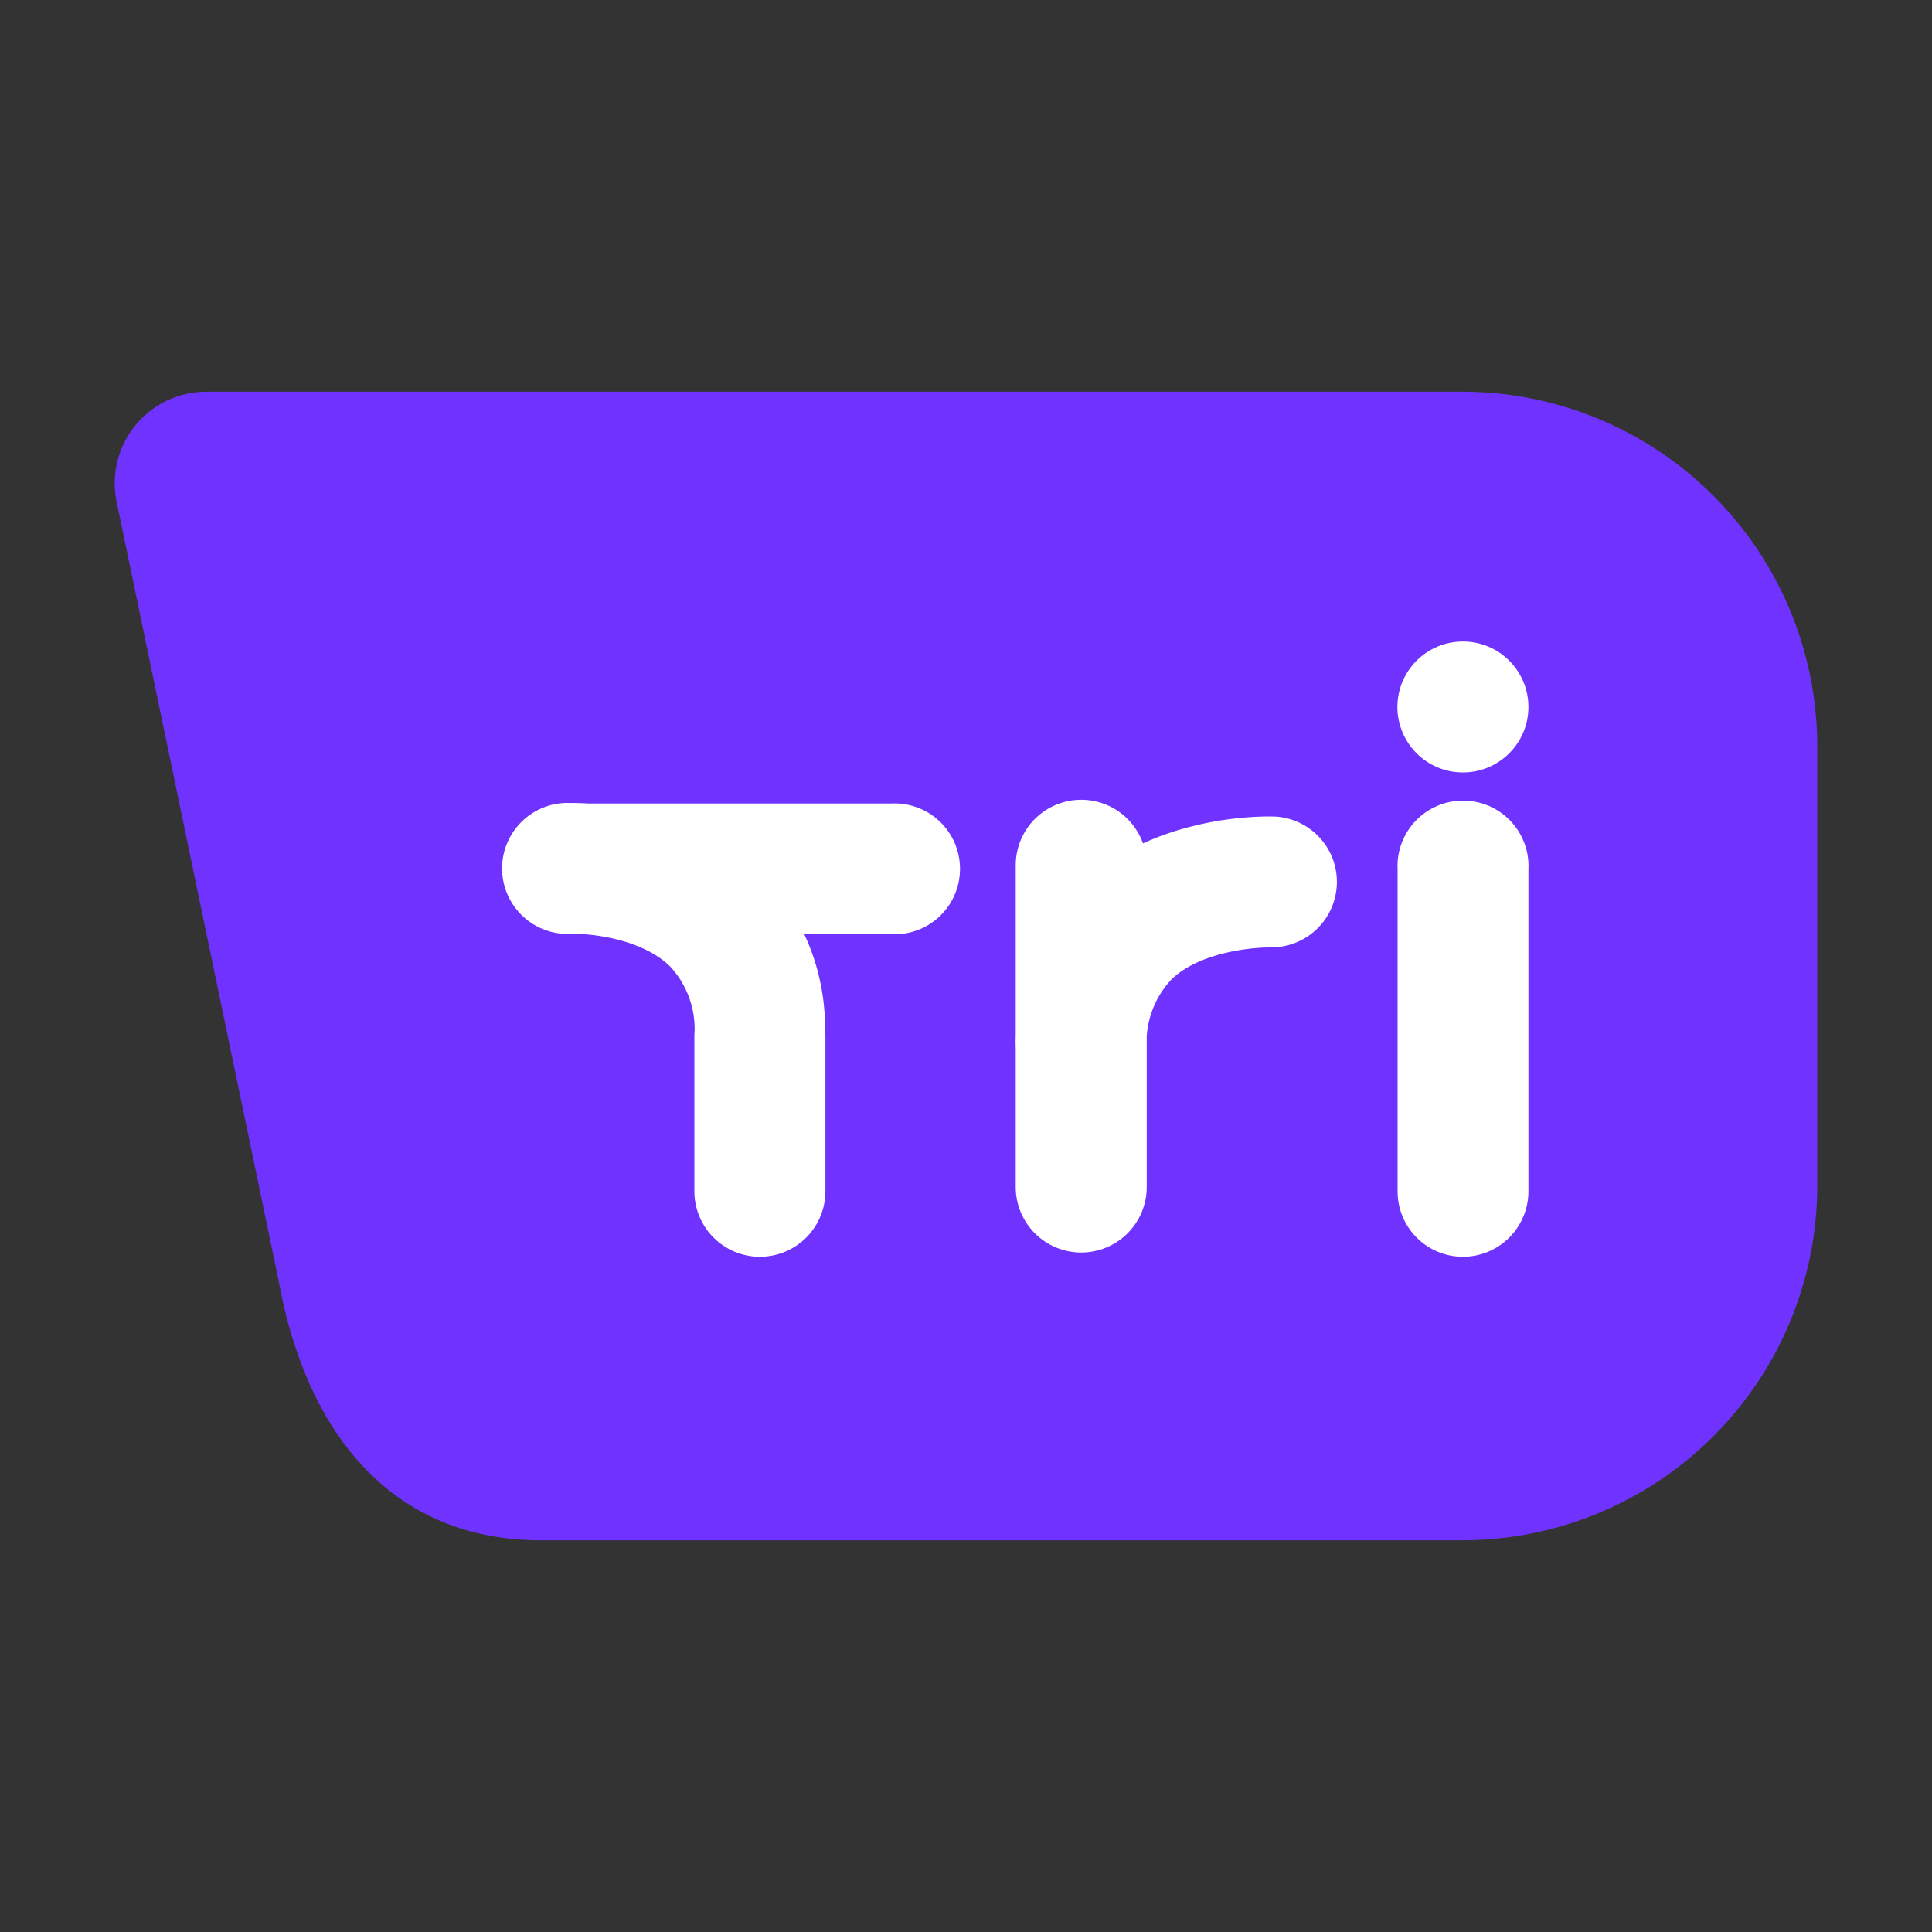
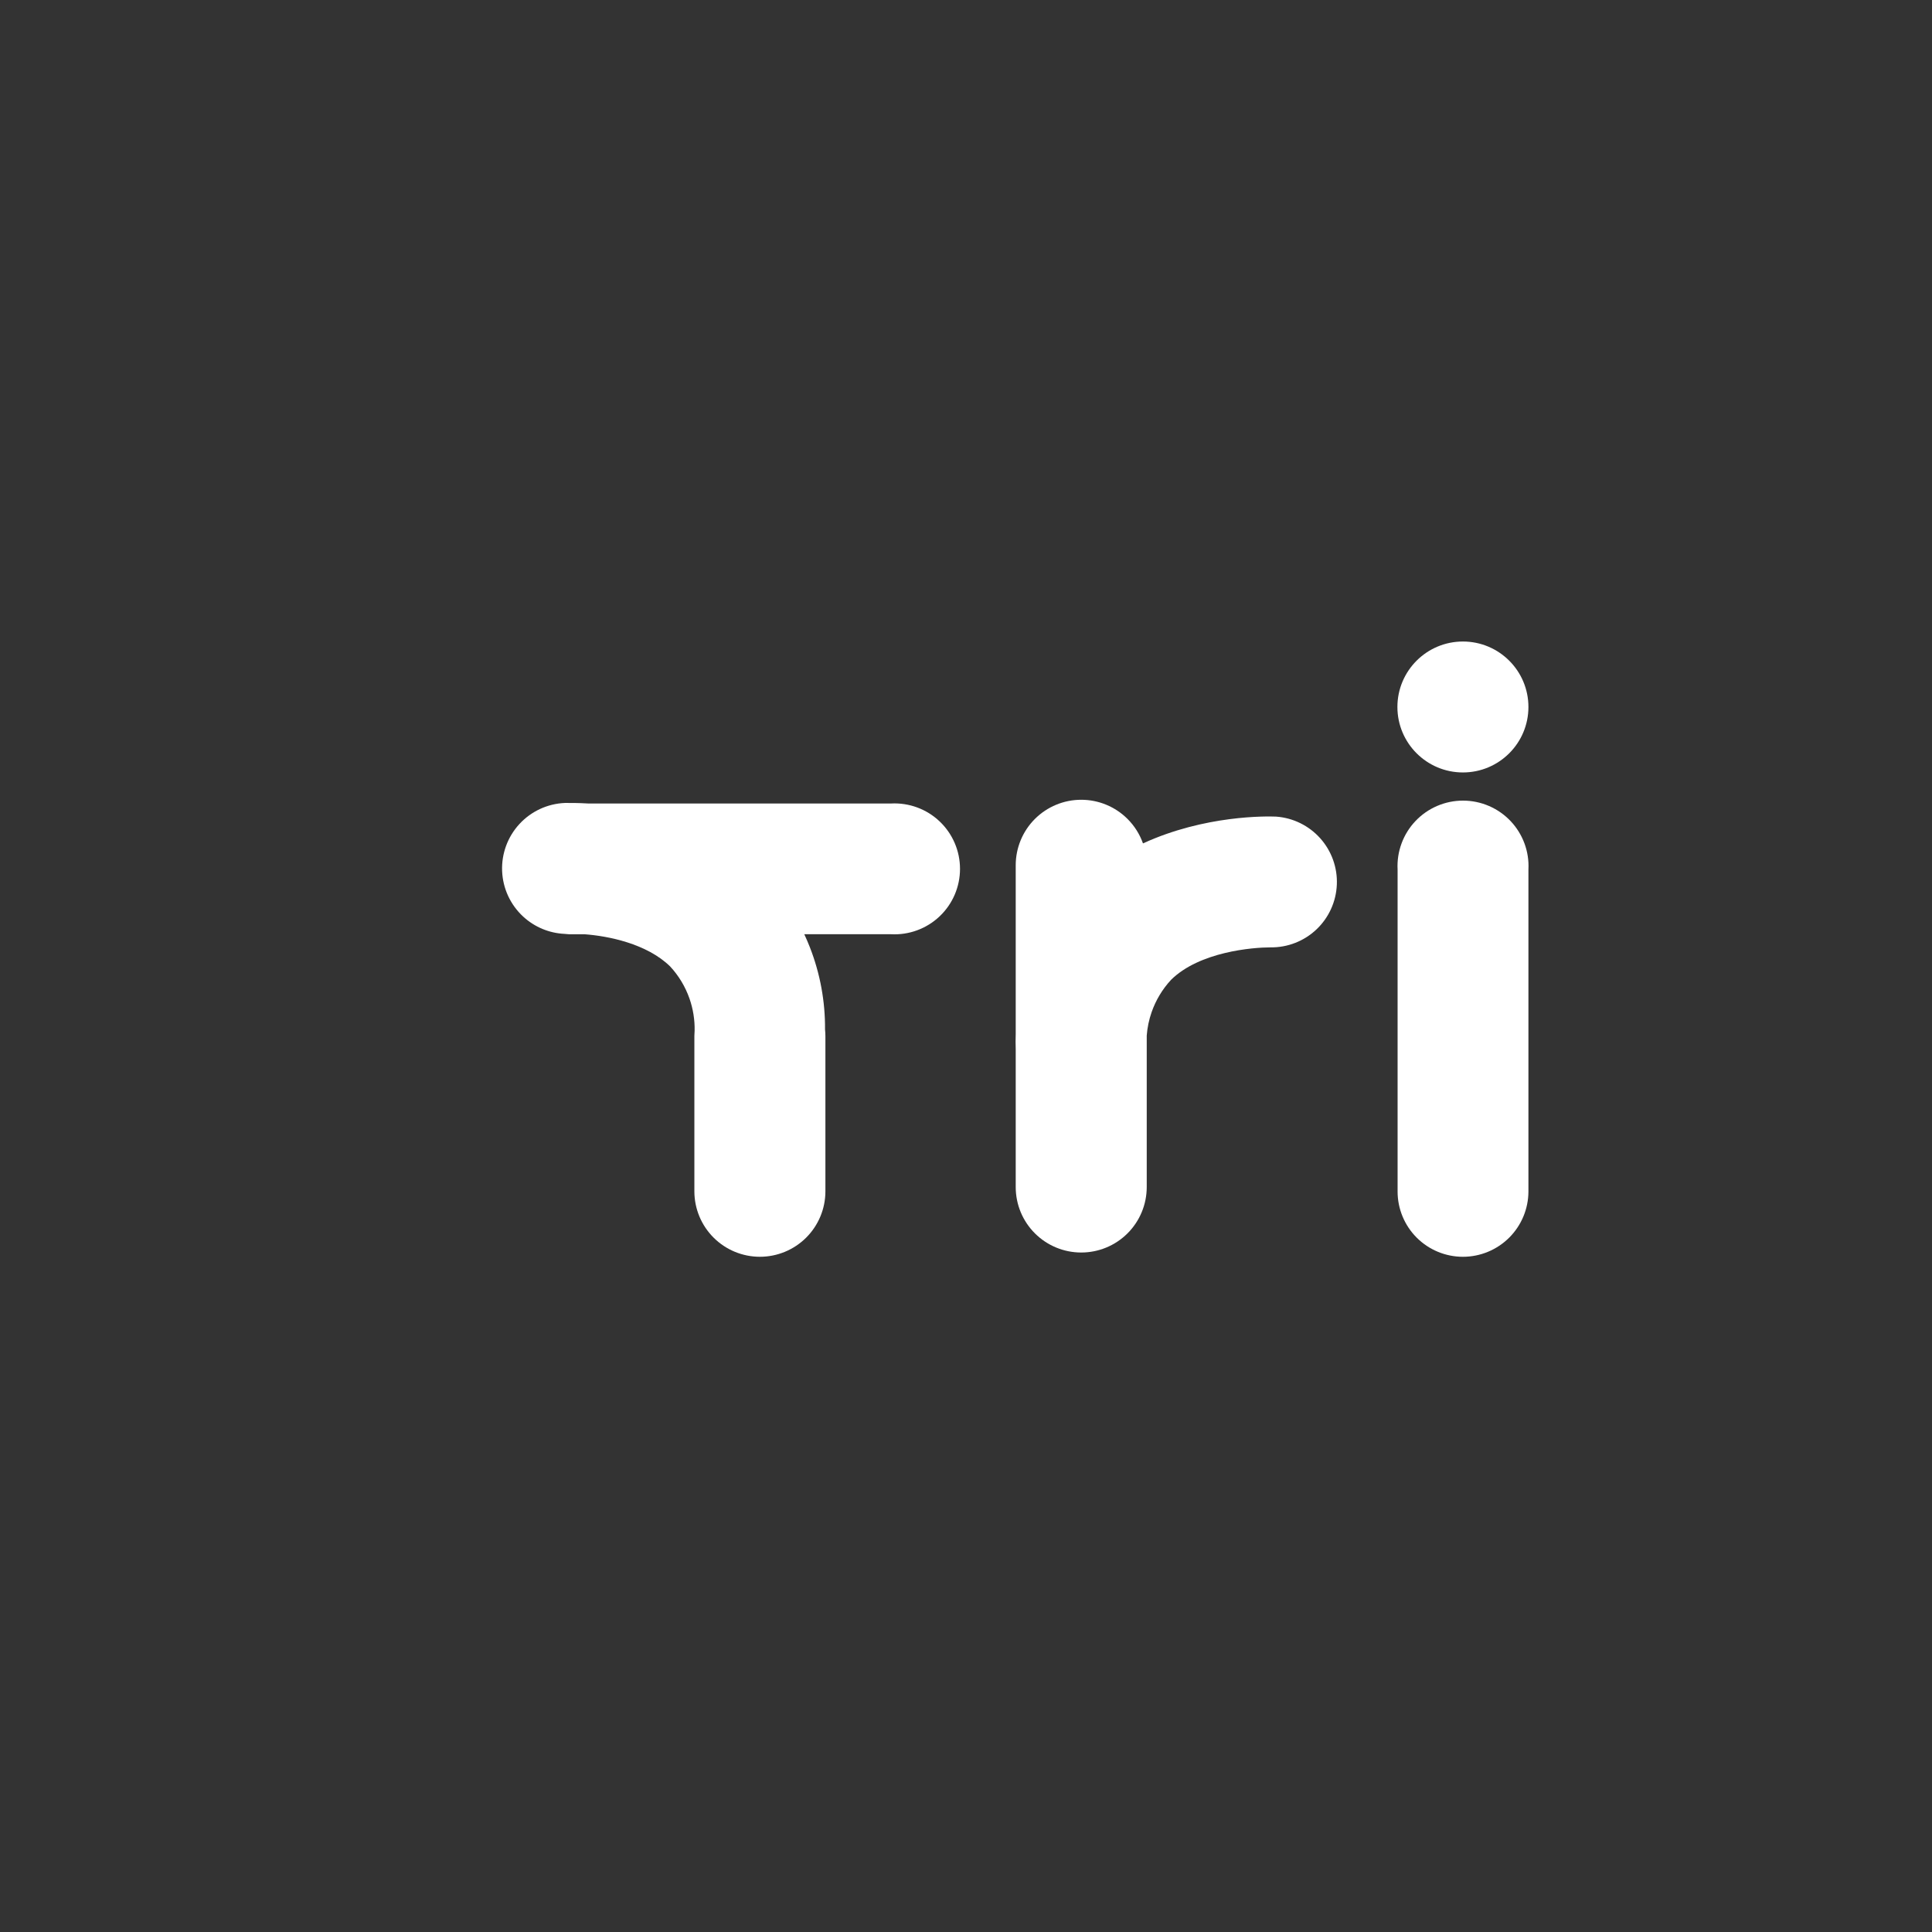
<svg xmlns="http://www.w3.org/2000/svg" id="Camada_1" viewBox="0 0 2000 2000">
  <rect x="0" y="0" width="2000" height="2000" fill="#333333" stroke="none" />
  <defs>
    <style>.cls-1{fill:#fff;fill-rule:evenodd;}.cls-1,.cls-2{stroke-width:0px;}.cls-2{fill:#7033ff;}</style>
  </defs>
-   <path class="cls-2" d="m213.78,405.51h1301.73c96.84.48,189.59,39.14,258.07,107.58,68.48,68.43,107.17,161.11,107.65,257.89v458.03c-.48,96.78-39.17,189.46-107.65,257.9-68.48,68.43-161.23,107.09-258.07,107.57h-955.67c-149.97,0-242.22-105.42-271.81-270.71L120.79,519.75c-2.9-13.81-2.68-28.1.65-41.81,3.33-13.71,9.68-26.51,18.59-37.46,8.91-10.95,20.16-19.77,32.92-25.82,12.76-6.05,26.71-9.17,40.83-9.15Z" />
  <path class="cls-1" d="m1071.39,1276.82c12.71,12.67,29.93,19.78,47.88,19.78s35.18-7.11,47.89-19.78c12.72-12.67,19.88-29.86,19.93-47.8v-156.96c.62-8.29,2.32-16.48,5.08-24.36,4.34-12.39,11.17-23.75,20.09-33.38,29.59-29.2,84.72-33.61,103.1-33.61,17.62.2,34.63-6.47,47.43-18.58,12.79-12.12,20.35-28.74,21.09-46.33.75-17.6-5.4-34.79-17.13-47.94-11.73-13.15-28.12-21.22-45.69-22.5-9.43-.41-73.7-1.73-137.86,27.73-3.34-9.44-8.76-18.11-15.98-25.32-12.72-12.71-29.97-19.85-47.95-19.85s-35.24,7.14-47.95,19.85c-12.72,12.71-19.86,29.95-19.86,47.92v174.7c-.19,5.3-.19,10.62,0,15.94,0,.21,0,.43,0,.64v142.06c.05,17.94,7.21,35.13,19.93,47.8Z" />
  <path class="cls-1" d="m1582.22,731.87c0,37.43-30.36,67.77-67.81,67.77s-67.82-30.34-67.82-67.77,30.36-67.77,67.82-67.77,67.81,30.34,67.81,67.77Zm-115.64,549.35c12.68,12.67,29.89,19.8,47.83,19.8s35.17-7.12,47.88-19.79c12.72-12.67,19.88-29.86,19.93-47.8v-333.33c.48-9.18-.91-18.37-4.1-27-3.19-8.63-8.1-16.52-14.43-23.19-6.34-6.67-13.97-11.98-22.43-15.61-8.46-3.63-17.56-5.5-26.76-5.5s-18.31,1.87-26.76,5.5c-8.46,3.63-16.09,8.94-22.42,15.61-6.34,6.67-11.25,14.56-14.43,23.19-3.19,8.63-4.59,17.81-4.11,27v333.33c0,17.93,7.13,35.12,19.81,47.8Z" />
  <path class="cls-1" d="m719.07,1067.03c.23-11.31-1.57-22.59-5.31-33.3-4.33-12.39-11.18-23.75-20.12-33.36-24.21-23.61-64.2-31.45-88.61-33.24h-16.14c-1.53-.08-3.05-.21-4.57-.39-15.83-.76-30.97-7.05-42.72-17.88-13.23-12.19-21.08-29.14-21.81-47.11-.73-17.97,5.71-35.5,17.91-48.73,12.2-13.23,29.16-21.07,47.15-21.8.39,0,.88,0,1.47,0,3.85-.02,11.79-.07,22.63.56h313.51c9.2-.48,18.39.92,27.02,4.1,8.64,3.18,16.53,8.09,23.2,14.42s11.99,13.95,15.62,22.4c3.63,8.45,5.5,17.55,5.5,26.75s-1.87,18.3-5.5,26.75c-3.63,8.45-8.94,16.07-15.62,22.4s-14.57,11.24-23.2,14.42c-8.63,3.19-17.82,4.58-27.02,4.1h-89.87c2.05,4.4,3.97,8.86,5.74,13.39,10.64,27.16,15.97,56.07,15.74,85.19.25,2.38.38,4.78.38,7.2v160.52c-.05,17.94-7.21,35.13-19.93,47.8-12.71,12.67-29.93,19.79-47.89,19.79s-35.18-7.12-47.89-19.79c-12.71-12.67-19.88-29.86-19.93-47.8v-160.6c0-.16,0-.31,0-.47,0-.02,0-.04,0-.06.02-1.77.1-3.52.25-5.27Z" />
</svg>